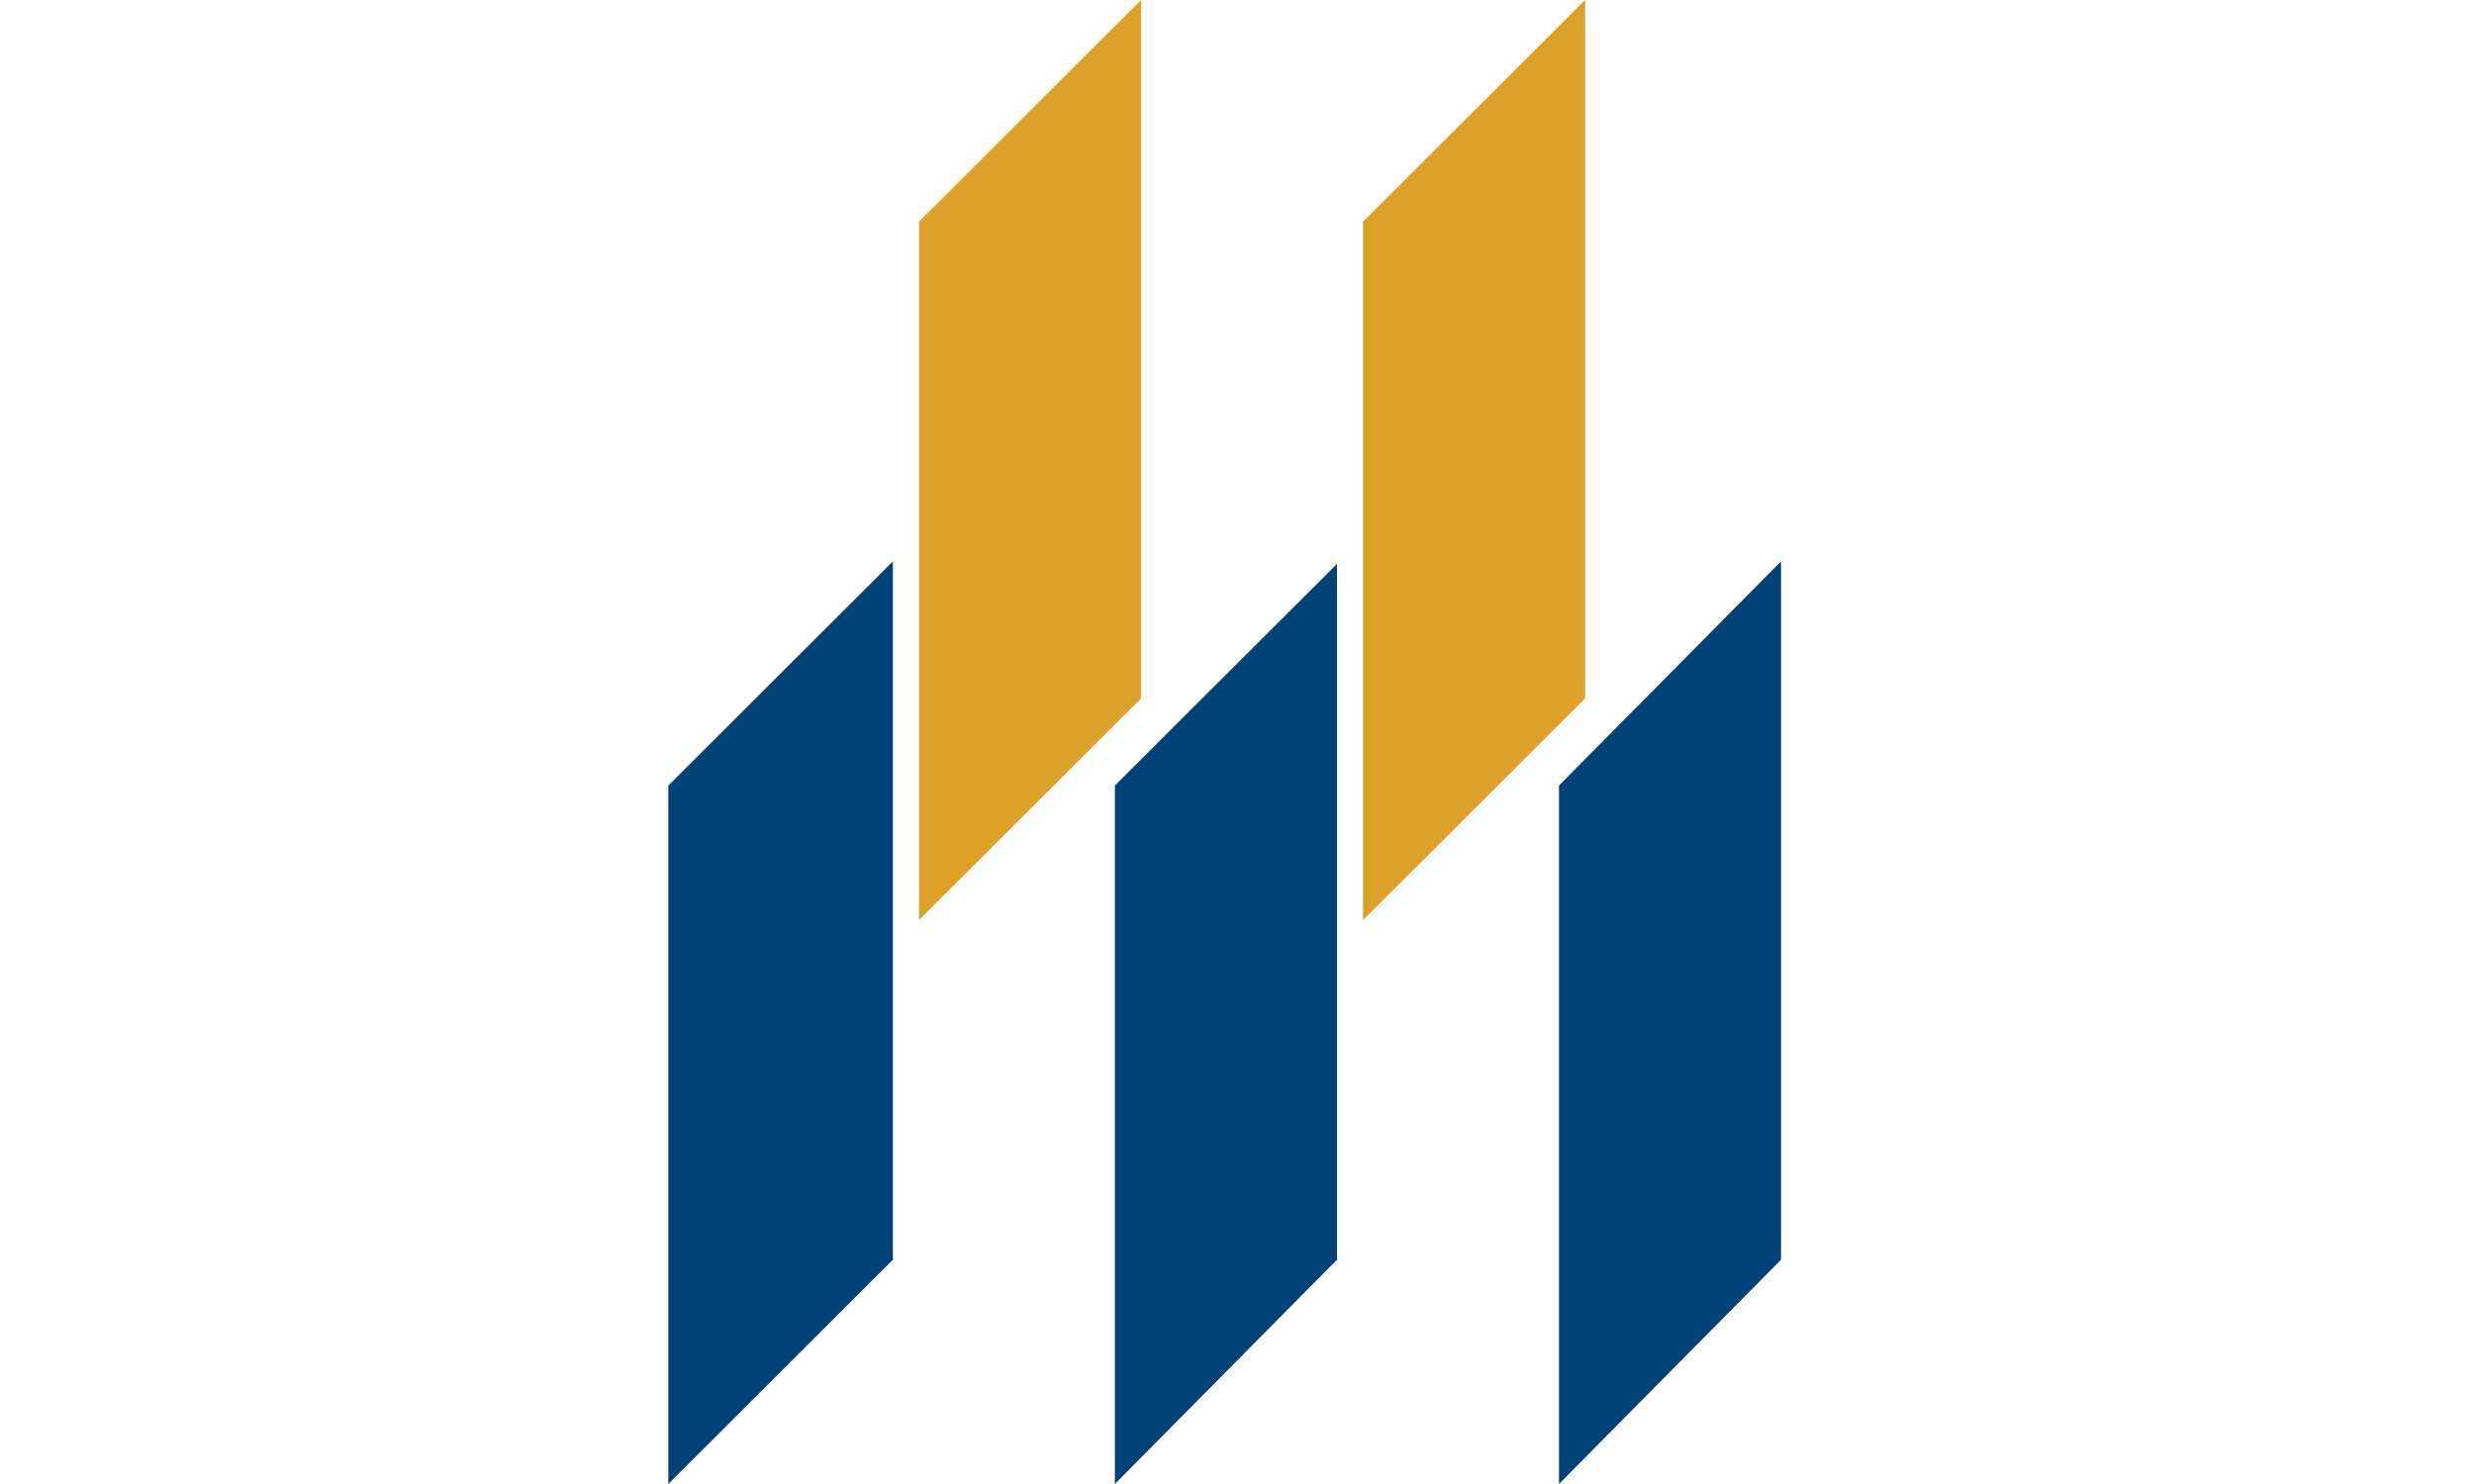
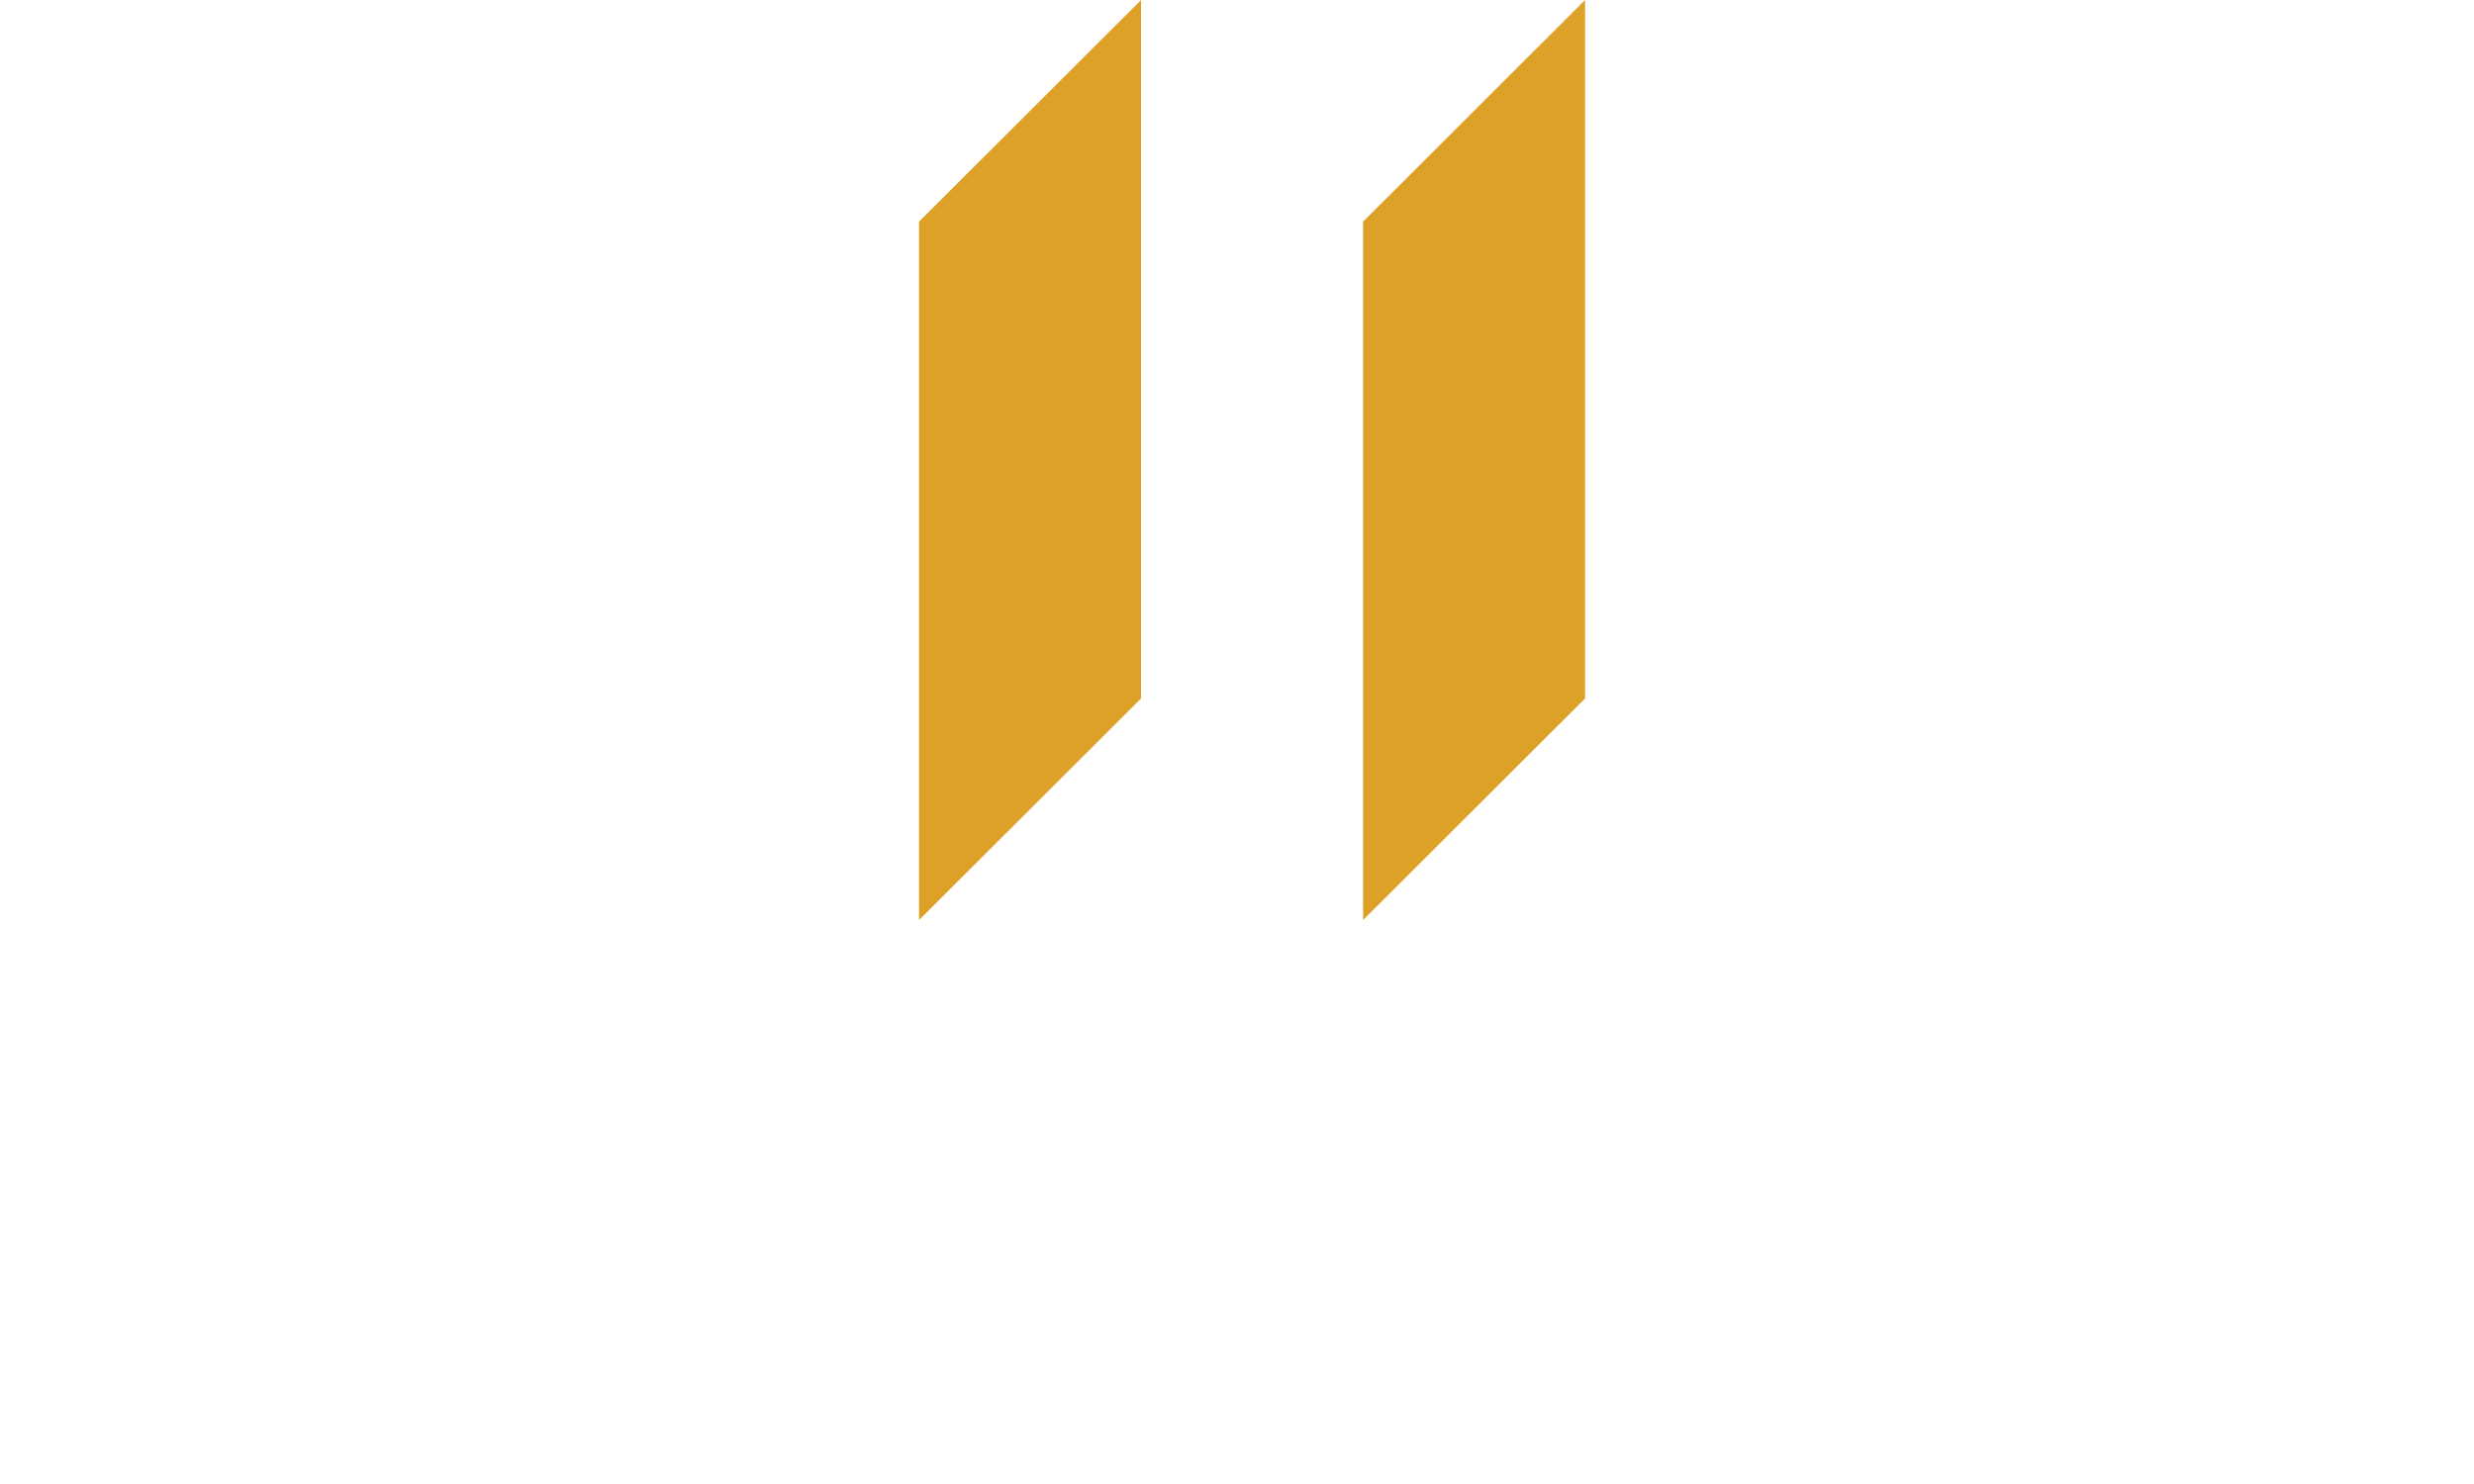
<svg xmlns="http://www.w3.org/2000/svg" xmlns:ns1="http://sodipodi.sourceforge.net/DTD/sodipodi-0.dtd" xmlns:ns2="http://www.inkscape.org/namespaces/inkscape" width="100" height="60" viewBox="-40.44 0 149.77 89.91" version="1.1" id="svg140" ns1:docname="logo_generique hrztl.svg" ns2:version="1.2 (dc2aeda, 2022-05-15)">
  <clipPath id="clip-d9d7758a">
    <rect x="0" y="0" width="67.396" height="89.907" />
  </clipPath>
  <g clip-path="url(#clip-d9d7758a)">
    <title id="title132">logo/generique hrztl</title>
    <defs id="defs134" />
    <g id="logo/generique-hrztl" stroke="none" stroke-width="1" fill="none" fill-rule="evenodd" transform="translate(-0.814)">
      <g id="logo-generique">
        <path d="M 16,55.742 29.448,42.316 V 0 L 16,13.428 Z M 42.896,13.428 V 55.742 L 56.342,42.316 V 0 Z" id="Fill-1" fill="#dda128" style="display:inline" />
-         <path d="M 0.814,89.907 14.415,76.322 V 34.011 L 0.814,47.592 Z m 27.05,0 13.45,-13.585 V 34.167 l -13.45,13.425 z m 26.898,0 L 68.21,76.322 V 34.011 L 54.762,47.592 Z" id="Fill-2" fill="#004277" style="display:inline" ns1:nodetypes="ccccccccccccccc" />
      </g>
    </g>
  </g>
</svg>